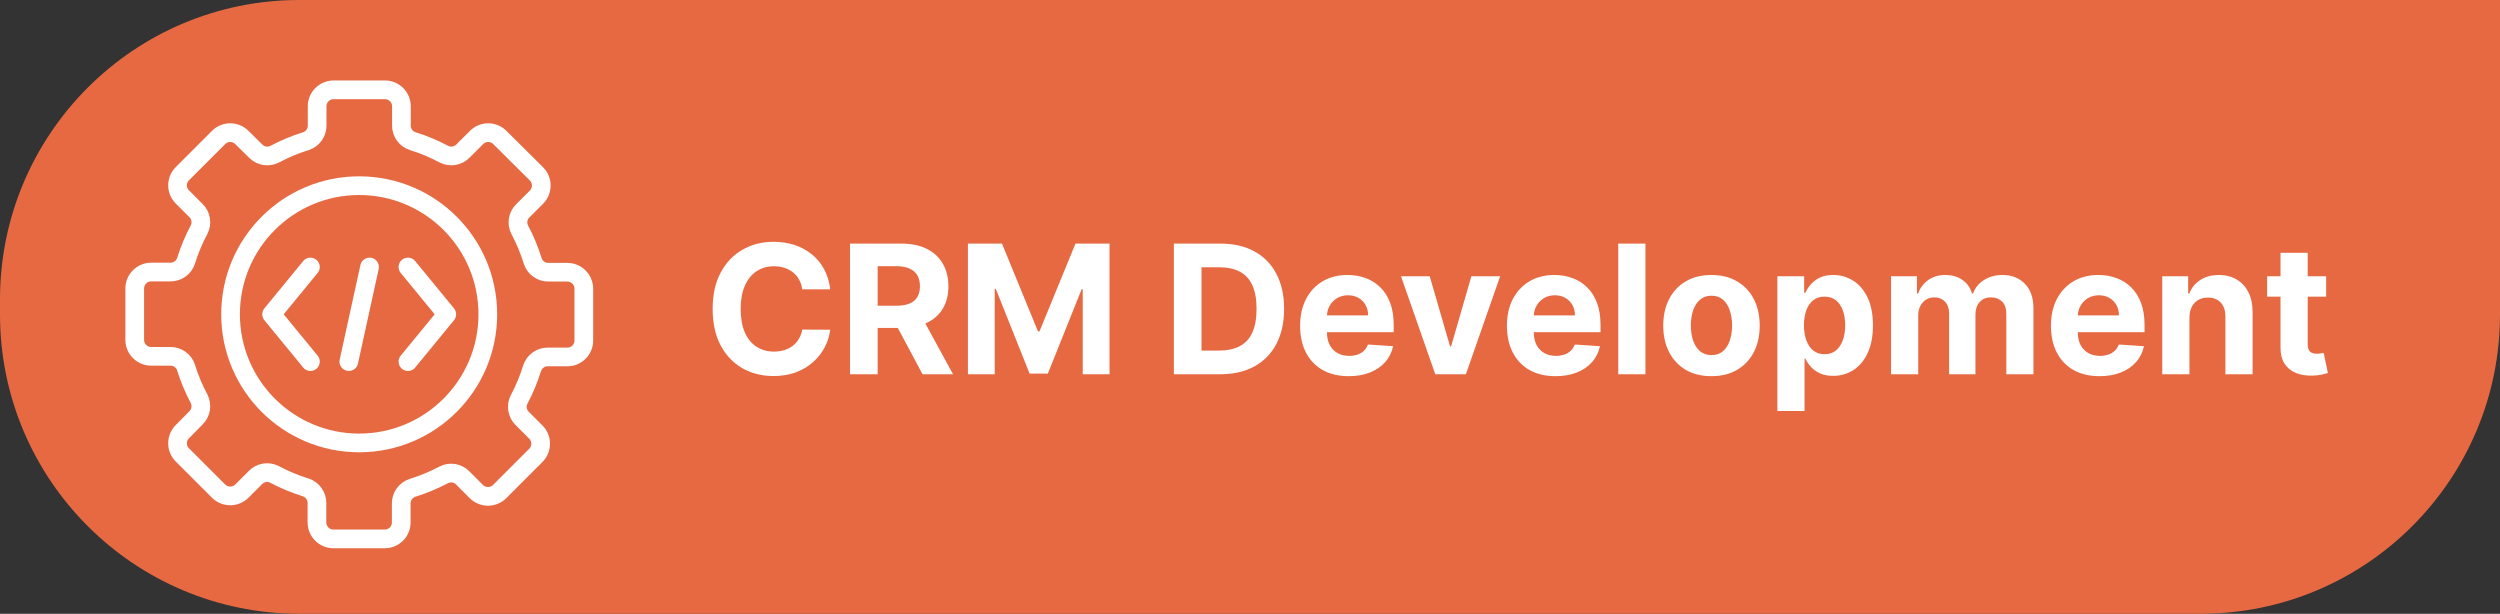
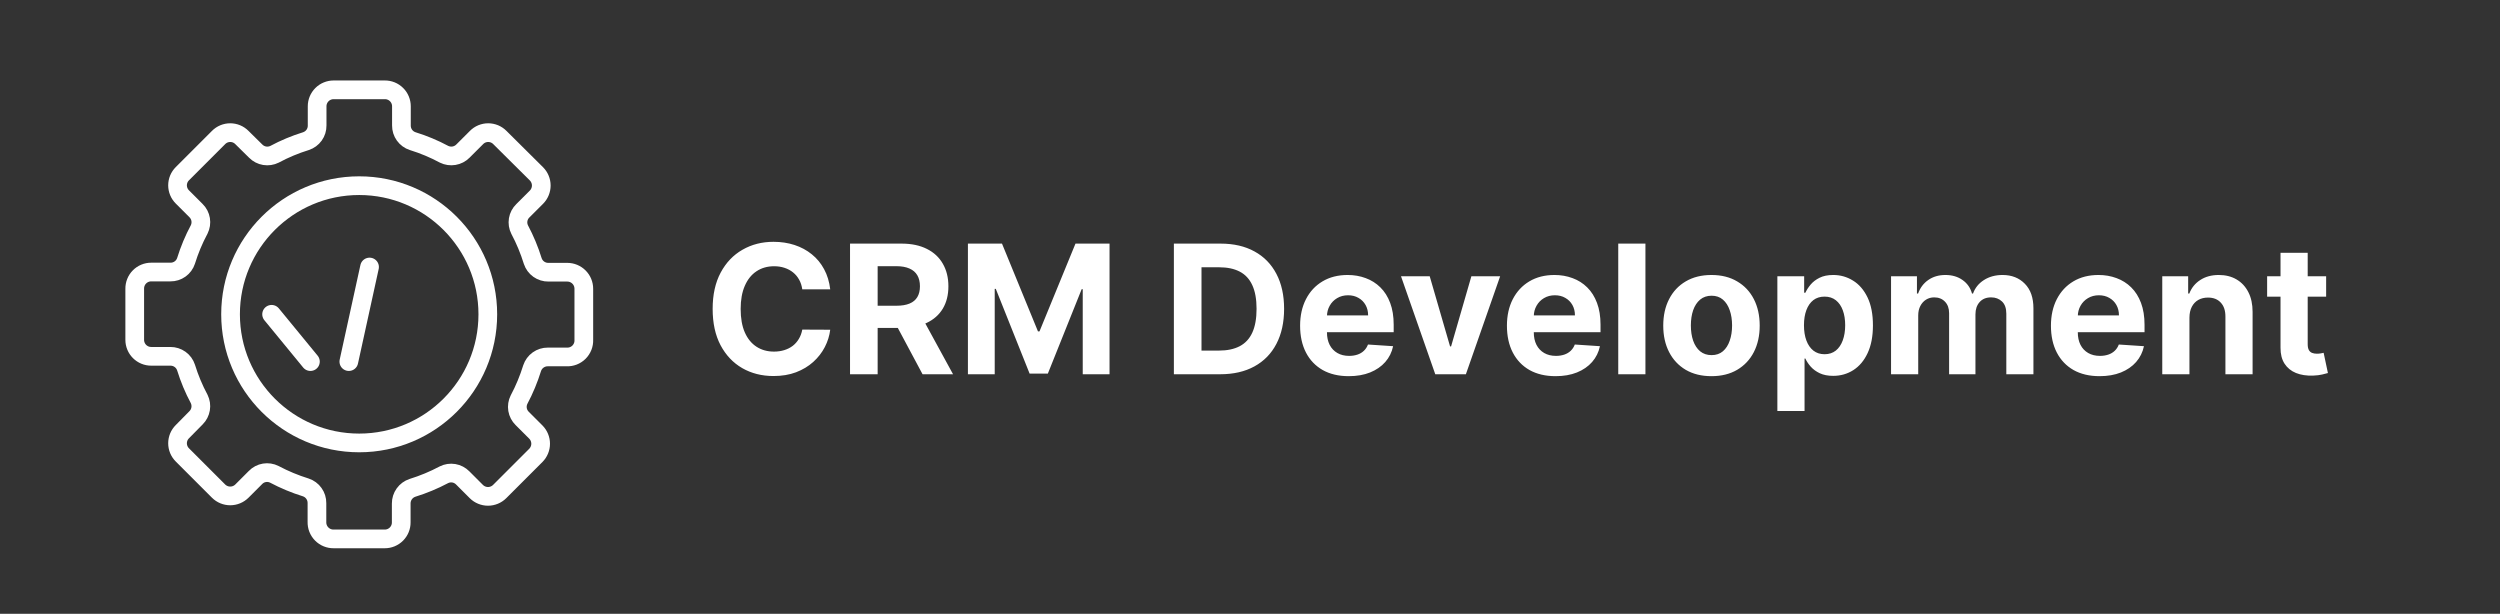
<svg xmlns="http://www.w3.org/2000/svg" width="167" height="41" viewBox="0 0 167 41" fill="none">
  <rect x="0" y="0" width="167" height="41" fill="#333333" stroke="none" />
-   <path d="M0 20C0 8.954 8.954 0 20 0H167V21C167 32.046 158.046 41 147 41H20C8.954 41 0 32.046 0 21V20Z" fill="#E66942" />
  <path d="M55.459 19.328H53.592C53.558 19.087 53.489 18.872 53.383 18.685C53.278 18.494 53.144 18.332 52.979 18.199C52.814 18.065 52.624 17.963 52.408 17.892C52.195 17.821 51.963 17.785 51.713 17.785C51.261 17.785 50.868 17.898 50.533 18.122C50.197 18.344 49.938 18.668 49.753 19.094C49.568 19.517 49.476 20.031 49.476 20.636C49.476 21.259 49.568 21.781 49.753 22.204C49.94 22.628 50.202 22.947 50.537 23.163C50.872 23.379 51.26 23.487 51.7 23.487C51.947 23.487 52.176 23.454 52.386 23.389C52.599 23.324 52.788 23.229 52.953 23.104C53.118 22.976 53.254 22.821 53.362 22.639C53.473 22.457 53.55 22.25 53.592 22.017L55.459 22.026C55.41 22.426 55.29 22.812 55.097 23.185C54.906 23.554 54.649 23.885 54.325 24.178C54.004 24.467 53.621 24.697 53.175 24.868C52.731 25.035 52.23 25.119 51.67 25.119C50.892 25.119 50.196 24.943 49.582 24.591C48.972 24.239 48.489 23.729 48.133 23.061C47.781 22.393 47.605 21.585 47.605 20.636C47.605 19.685 47.784 18.875 48.142 18.207C48.5 17.54 48.986 17.031 49.599 16.682C50.213 16.329 50.903 16.153 51.67 16.153C52.176 16.153 52.645 16.224 53.077 16.366C53.511 16.509 53.896 16.716 54.231 16.989C54.567 17.259 54.84 17.59 55.05 17.982C55.263 18.374 55.399 18.822 55.459 19.328ZM56.782 25V16.273H60.225C60.884 16.273 61.447 16.391 61.913 16.626C62.381 16.859 62.738 17.19 62.982 17.619C63.229 18.046 63.353 18.547 63.353 19.124C63.353 19.703 63.228 20.202 62.978 20.619C62.728 21.034 62.366 21.352 61.891 21.574C61.42 21.796 60.849 21.906 60.178 21.906H57.873V20.423H59.88C60.232 20.423 60.525 20.375 60.758 20.278C60.991 20.182 61.164 20.037 61.278 19.844C61.394 19.651 61.452 19.41 61.452 19.124C61.452 18.834 61.394 18.59 61.278 18.391C61.164 18.192 60.989 18.041 60.754 17.939C60.521 17.834 60.227 17.781 59.871 17.781H58.627V25H56.782ZM61.495 21.028L63.664 25H61.627L59.505 21.028H61.495ZM64.657 16.273H66.933L69.336 22.136H69.438L71.842 16.273H74.117V25H72.327V19.32H72.255L69.996 24.957H68.778L66.519 19.298H66.447V25H64.657V16.273ZM81.508 25H78.415V16.273H81.534C82.412 16.273 83.168 16.447 83.801 16.797C84.435 17.143 84.922 17.642 85.263 18.293C85.606 18.943 85.778 19.722 85.778 20.628C85.778 21.537 85.606 22.318 85.263 22.972C84.922 23.625 84.432 24.126 83.793 24.476C83.156 24.825 82.395 25 81.508 25ZM80.26 23.419H81.432C81.977 23.419 82.436 23.322 82.808 23.129C83.183 22.933 83.465 22.631 83.652 22.222C83.842 21.81 83.938 21.278 83.938 20.628C83.938 19.983 83.842 19.456 83.652 19.047C83.465 18.638 83.185 18.337 82.812 18.143C82.44 17.95 81.981 17.854 81.436 17.854H80.26V23.419ZM90.094 25.128C89.421 25.128 88.841 24.991 88.356 24.719C87.873 24.443 87.5 24.054 87.239 23.551C86.978 23.046 86.847 22.447 86.847 21.757C86.847 21.084 86.978 20.493 87.239 19.984C87.5 19.476 87.868 19.079 88.343 18.796C88.82 18.511 89.38 18.369 90.022 18.369C90.454 18.369 90.856 18.439 91.228 18.578C91.603 18.715 91.929 18.921 92.208 19.196C92.489 19.472 92.708 19.818 92.864 20.236C93.02 20.651 93.098 21.136 93.098 21.693V22.192H87.571V21.067H91.39C91.39 20.805 91.333 20.574 91.219 20.372C91.106 20.171 90.948 20.013 90.746 19.899C90.547 19.783 90.316 19.724 90.052 19.724C89.776 19.724 89.532 19.788 89.319 19.916C89.108 20.041 88.944 20.21 88.824 20.423C88.705 20.634 88.644 20.868 88.641 21.126V22.196C88.641 22.52 88.701 22.8 88.82 23.035C88.942 23.271 89.114 23.453 89.336 23.581C89.557 23.709 89.82 23.773 90.124 23.773C90.326 23.773 90.51 23.744 90.678 23.688C90.846 23.631 90.989 23.546 91.108 23.432C91.228 23.318 91.319 23.179 91.381 23.014L93.06 23.125C92.975 23.528 92.8 23.881 92.536 24.182C92.275 24.48 91.936 24.713 91.522 24.881C91.11 25.046 90.634 25.128 90.094 25.128ZM100.21 18.454L97.921 25H95.876L93.587 18.454H95.505L96.864 23.138H96.933L98.288 18.454H100.21ZM103.911 25.128C103.237 25.128 102.658 24.991 102.172 24.719C101.689 24.443 101.317 24.054 101.055 23.551C100.794 23.046 100.663 22.447 100.663 21.757C100.663 21.084 100.794 20.493 101.055 19.984C101.317 19.476 101.685 19.079 102.159 18.796C102.636 18.511 103.196 18.369 103.838 18.369C104.27 18.369 104.672 18.439 105.044 18.578C105.419 18.715 105.746 18.921 106.024 19.196C106.305 19.472 106.524 19.818 106.68 20.236C106.837 20.651 106.915 21.136 106.915 21.693V22.192H101.388V21.067H105.206C105.206 20.805 105.149 20.574 105.036 20.372C104.922 20.171 104.764 20.013 104.562 19.899C104.364 19.783 104.132 19.724 103.868 19.724C103.592 19.724 103.348 19.788 103.135 19.916C102.925 20.041 102.76 20.21 102.641 20.423C102.521 20.634 102.46 20.868 102.457 21.126V22.196C102.457 22.52 102.517 22.8 102.636 23.035C102.759 23.271 102.93 23.453 103.152 23.581C103.374 23.709 103.636 23.773 103.94 23.773C104.142 23.773 104.327 23.744 104.494 23.688C104.662 23.631 104.805 23.546 104.925 23.432C105.044 23.318 105.135 23.179 105.197 23.014L106.876 23.125C106.791 23.528 106.616 23.881 106.352 24.182C106.091 24.48 105.753 24.713 105.338 24.881C104.926 25.046 104.45 25.128 103.911 25.128ZM109.915 16.273V25H108.099V16.273H109.915ZM114.326 25.128C113.664 25.128 113.092 24.987 112.609 24.706C112.129 24.422 111.758 24.027 111.497 23.521C111.235 23.013 111.105 22.423 111.105 21.753C111.105 21.077 111.235 20.486 111.497 19.98C111.758 19.472 112.129 19.077 112.609 18.796C113.092 18.511 113.664 18.369 114.326 18.369C114.988 18.369 115.559 18.511 116.039 18.796C116.522 19.077 116.895 19.472 117.156 19.98C117.417 20.486 117.548 21.077 117.548 21.753C117.548 22.423 117.417 23.013 117.156 23.521C116.895 24.027 116.522 24.422 116.039 24.706C115.559 24.987 114.988 25.128 114.326 25.128ZM114.335 23.722C114.636 23.722 114.887 23.636 115.089 23.466C115.291 23.293 115.443 23.057 115.545 22.759C115.65 22.46 115.703 22.121 115.703 21.74C115.703 21.359 115.65 21.02 115.545 20.722C115.443 20.423 115.291 20.188 115.089 20.014C114.887 19.841 114.636 19.754 114.335 19.754C114.031 19.754 113.775 19.841 113.568 20.014C113.363 20.188 113.208 20.423 113.103 20.722C113.001 21.02 112.95 21.359 112.95 21.74C112.95 22.121 113.001 22.46 113.103 22.759C113.208 23.057 113.363 23.293 113.568 23.466C113.775 23.636 114.031 23.722 114.335 23.722ZM118.728 27.454V18.454H120.518V19.554H120.599C120.679 19.378 120.794 19.199 120.944 19.017C121.098 18.832 121.297 18.679 121.541 18.557C121.788 18.432 122.095 18.369 122.461 18.369C122.939 18.369 123.379 18.494 123.782 18.744C124.186 18.991 124.508 19.365 124.75 19.865C124.991 20.362 125.112 20.986 125.112 21.736C125.112 22.466 124.994 23.082 124.758 23.585C124.525 24.085 124.207 24.465 123.804 24.723C123.403 24.979 122.954 25.107 122.457 25.107C122.105 25.107 121.805 25.048 121.558 24.932C121.314 24.815 121.113 24.669 120.957 24.493C120.801 24.314 120.681 24.134 120.599 23.952H120.544V27.454H118.728ZM120.505 21.727C120.505 22.116 120.559 22.456 120.667 22.746C120.775 23.035 120.931 23.261 121.136 23.423C121.341 23.582 121.589 23.662 121.882 23.662C122.177 23.662 122.427 23.581 122.632 23.419C122.836 23.254 122.991 23.027 123.096 22.737C123.204 22.445 123.258 22.108 123.258 21.727C123.258 21.349 123.206 21.017 123.1 20.73C122.995 20.443 122.841 20.219 122.636 20.057C122.431 19.895 122.18 19.814 121.882 19.814C121.586 19.814 121.336 19.892 121.132 20.048C120.93 20.204 120.775 20.426 120.667 20.713C120.559 21 120.505 21.338 120.505 21.727ZM126.322 25V18.454H128.052V19.609H128.129C128.265 19.226 128.493 18.923 128.811 18.702C129.129 18.48 129.51 18.369 129.953 18.369C130.402 18.369 130.784 18.482 131.099 18.706C131.414 18.928 131.625 19.229 131.73 19.609H131.798C131.931 19.234 132.173 18.935 132.522 18.71C132.875 18.483 133.291 18.369 133.771 18.369C134.382 18.369 134.877 18.564 135.258 18.953C135.642 19.34 135.833 19.888 135.833 20.598V25H134.022V20.956C134.022 20.592 133.926 20.32 133.733 20.138C133.539 19.956 133.298 19.865 133.008 19.865C132.679 19.865 132.422 19.97 132.237 20.18C132.052 20.388 131.96 20.662 131.96 21.003V25H130.2V20.918C130.2 20.597 130.108 20.341 129.923 20.151C129.741 19.96 129.501 19.865 129.203 19.865C129.001 19.865 128.819 19.916 128.657 20.018C128.498 20.118 128.372 20.259 128.278 20.44C128.184 20.619 128.137 20.829 128.137 21.071V25H126.322ZM140.25 25.128C139.577 25.128 138.998 24.991 138.512 24.719C138.029 24.443 137.657 24.054 137.395 23.551C137.134 23.046 137.003 22.447 137.003 21.757C137.003 21.084 137.134 20.493 137.395 19.984C137.657 19.476 138.025 19.079 138.499 18.796C138.976 18.511 139.536 18.369 140.178 18.369C140.61 18.369 141.012 18.439 141.384 18.578C141.759 18.715 142.086 18.921 142.364 19.196C142.645 19.472 142.864 19.818 143.02 20.236C143.176 20.651 143.255 21.136 143.255 21.693V22.192H137.728V21.067H141.546C141.546 20.805 141.489 20.574 141.375 20.372C141.262 20.171 141.104 20.013 140.902 19.899C140.703 19.783 140.472 19.724 140.208 19.724C139.932 19.724 139.688 19.788 139.475 19.916C139.265 20.041 139.1 20.21 138.98 20.423C138.861 20.634 138.8 20.868 138.797 21.126V22.196C138.797 22.52 138.857 22.8 138.976 23.035C139.098 23.271 139.27 23.453 139.492 23.581C139.713 23.709 139.976 23.773 140.28 23.773C140.482 23.773 140.667 23.744 140.834 23.688C141.002 23.631 141.145 23.546 141.265 23.432C141.384 23.318 141.475 23.179 141.537 23.014L143.216 23.125C143.131 23.528 142.956 23.881 142.692 24.182C142.431 24.48 142.093 24.713 141.678 24.881C141.266 25.046 140.79 25.128 140.25 25.128ZM146.255 21.216V25H144.439V18.454H146.169V19.609H146.246C146.391 19.229 146.634 18.928 146.975 18.706C147.316 18.482 147.729 18.369 148.215 18.369C148.669 18.369 149.066 18.469 149.404 18.668C149.742 18.866 150.005 19.151 150.192 19.52C150.38 19.886 150.473 20.324 150.473 20.832V25H148.658V21.156C148.661 20.756 148.559 20.443 148.351 20.219C148.144 19.991 147.858 19.878 147.495 19.878C147.25 19.878 147.034 19.93 146.847 20.035C146.662 20.141 146.517 20.294 146.412 20.496C146.31 20.695 146.257 20.935 146.255 21.216ZM155.386 18.454V19.818H151.444V18.454H155.386ZM152.339 16.886H154.154V22.989C154.154 23.156 154.18 23.287 154.231 23.381C154.282 23.472 154.353 23.535 154.444 23.572C154.538 23.609 154.646 23.628 154.768 23.628C154.853 23.628 154.938 23.621 155.023 23.607C155.109 23.59 155.174 23.577 155.219 23.568L155.505 24.919C155.414 24.947 155.286 24.98 155.121 25.017C154.957 25.057 154.756 25.081 154.521 25.09C154.083 25.107 153.7 25.048 153.37 24.915C153.043 24.781 152.789 24.574 152.607 24.293C152.425 24.011 152.336 23.656 152.339 23.227V16.886Z" fill="white" />
  <path d="M38.999 22.703V19.288C38.999 18.995 38.883 18.714 38.676 18.508C38.469 18.301 38.188 18.184 37.896 18.184H36.637C36.405 18.188 36.179 18.117 35.99 17.983C35.801 17.849 35.66 17.657 35.588 17.438C35.363 16.713 35.071 16.01 34.715 15.34C34.611 15.135 34.575 14.902 34.613 14.676C34.651 14.449 34.76 14.241 34.925 14.081L35.836 13.171C36.041 12.964 36.157 12.684 36.157 12.392C36.157 12.101 36.041 11.821 35.836 11.614L33.39 9.185C33.288 9.082 33.166 9 33.033 8.944C32.899 8.889 32.756 8.86 32.611 8.86C32.467 8.86 32.323 8.889 32.19 8.944C32.056 9 31.935 9.082 31.833 9.185L30.922 10.095C30.761 10.257 30.553 10.365 30.327 10.402C30.101 10.44 29.869 10.406 29.664 10.305C28.994 9.946 28.292 9.652 27.566 9.428C27.346 9.356 27.154 9.217 27.019 9.029C26.884 8.841 26.813 8.615 26.815 8.383V7.099C26.815 6.954 26.786 6.81 26.73 6.676C26.674 6.542 26.592 6.42 26.488 6.318C26.385 6.215 26.262 6.135 26.128 6.08C25.993 6.026 25.849 5.998 25.703 6H22.288C22.143 6 22 6.028 21.866 6.083C21.732 6.138 21.61 6.218 21.508 6.321C21.405 6.423 21.324 6.544 21.268 6.678C21.213 6.811 21.184 6.955 21.184 7.099V8.383C21.188 8.614 21.117 8.84 20.983 9.028C20.848 9.216 20.657 9.356 20.438 9.428C19.712 9.653 19.009 9.946 18.34 10.305C18.135 10.407 17.902 10.442 17.676 10.404C17.45 10.367 17.242 10.258 17.081 10.095L16.158 9.185C16.056 9.082 15.935 9 15.801 8.944C15.668 8.889 15.524 8.86 15.38 8.86C15.235 8.86 15.092 8.889 14.958 8.944C14.824 9 14.703 9.082 14.601 9.185L12.185 11.601C12.082 11.703 12 11.824 11.944 11.958C11.889 12.091 11.86 12.235 11.86 12.38C11.86 12.524 11.889 12.668 11.944 12.801C12 12.935 12.082 13.056 12.185 13.158L13.095 14.068C13.258 14.229 13.367 14.438 13.404 14.664C13.442 14.89 13.407 15.122 13.305 15.327C12.946 15.997 12.653 16.699 12.428 17.425C12.356 17.645 12.216 17.836 12.028 17.97C11.84 18.104 11.614 18.175 11.383 18.172H10.099C9.954 18.172 9.809 18.201 9.675 18.257C9.54 18.313 9.418 18.396 9.316 18.5C9.214 18.603 9.133 18.727 9.079 18.862C9.025 18.997 8.998 19.142 9 19.288V22.703C9 22.995 9.116 23.274 9.322 23.48C9.528 23.686 9.808 23.802 10.099 23.802H11.383C11.615 23.8 11.841 23.872 12.029 24.007C12.217 24.142 12.357 24.333 12.428 24.553C12.653 25.279 12.946 25.982 13.305 26.651C13.406 26.857 13.44 27.088 13.402 27.314C13.365 27.54 13.257 27.748 13.095 27.91L12.185 28.833C12.082 28.935 12 29.056 11.944 29.189C11.889 29.323 11.86 29.466 11.86 29.611C11.86 29.756 11.889 29.899 11.944 30.033C12 30.166 12.082 30.288 12.185 30.39L14.601 32.806C14.808 33.012 15.088 33.127 15.38 33.127C15.671 33.127 15.951 33.012 16.158 32.806L17.068 31.896C17.228 31.731 17.437 31.621 17.663 31.584C17.89 31.546 18.122 31.582 18.327 31.686C18.998 32.041 19.7 32.334 20.425 32.559C20.645 32.631 20.836 32.772 20.97 32.961C21.105 33.149 21.175 33.376 21.172 33.608V34.866C21.168 35.015 21.194 35.162 21.248 35.3C21.303 35.439 21.385 35.564 21.489 35.67C21.593 35.776 21.717 35.86 21.855 35.916C21.992 35.973 22.139 36.001 22.288 35.999H25.703C25.848 35.999 25.991 35.971 26.125 35.915C26.258 35.859 26.38 35.778 26.482 35.676C26.584 35.573 26.665 35.452 26.72 35.318C26.775 35.184 26.803 35.04 26.802 34.896V33.637C26.8 33.405 26.871 33.178 27.006 32.99C27.141 32.801 27.333 32.66 27.553 32.588C28.278 32.363 28.981 32.071 29.651 31.715C29.856 31.612 30.088 31.576 30.315 31.614C30.541 31.652 30.75 31.761 30.91 31.925L31.82 32.836C32.027 33.041 32.307 33.157 32.599 33.157C32.89 33.157 33.17 33.041 33.377 32.836L35.794 30.419C35.999 30.212 36.115 29.932 36.115 29.641C36.115 29.349 35.999 29.069 35.794 28.862L34.883 27.952C34.719 27.792 34.61 27.583 34.572 27.357C34.534 27.13 34.57 26.898 34.673 26.693C35.029 26.023 35.321 25.32 35.546 24.595C35.618 24.375 35.759 24.183 35.948 24.048C36.136 23.913 36.363 23.842 36.595 23.844H37.854C38.005 23.851 38.157 23.826 38.299 23.771C38.44 23.716 38.569 23.632 38.677 23.525C38.784 23.418 38.868 23.289 38.924 23.148C38.98 23.006 39.005 22.855 38.999 22.703Z" stroke="white" stroke-width="1.249" stroke-linejoin="round" />
  <path d="M23.994 29.588C28.739 29.588 32.586 25.741 32.586 20.995C32.586 16.25 28.739 12.403 23.994 12.403C19.248 12.403 15.401 16.25 15.401 20.995C15.401 25.741 19.248 29.588 23.994 29.588Z" stroke="white" stroke-width="1.249" stroke-linejoin="round" />
-   <path d="M20.736 24.155L18.143 20.995L20.736 17.836" stroke="white" stroke-width="1.249" stroke-linecap="round" stroke-linejoin="round" />
-   <path d="M27.251 24.155L29.844 20.995L27.251 17.836" stroke="white" stroke-width="1.249" stroke-linecap="round" stroke-linejoin="round" />
+   <path d="M20.736 24.155L18.143 20.995" stroke="white" stroke-width="1.249" stroke-linecap="round" stroke-linejoin="round" />
  <path d="M24.686 17.836L23.302 24.155" stroke="white" stroke-width="1.249" stroke-linecap="round" stroke-linejoin="round" />
</svg>